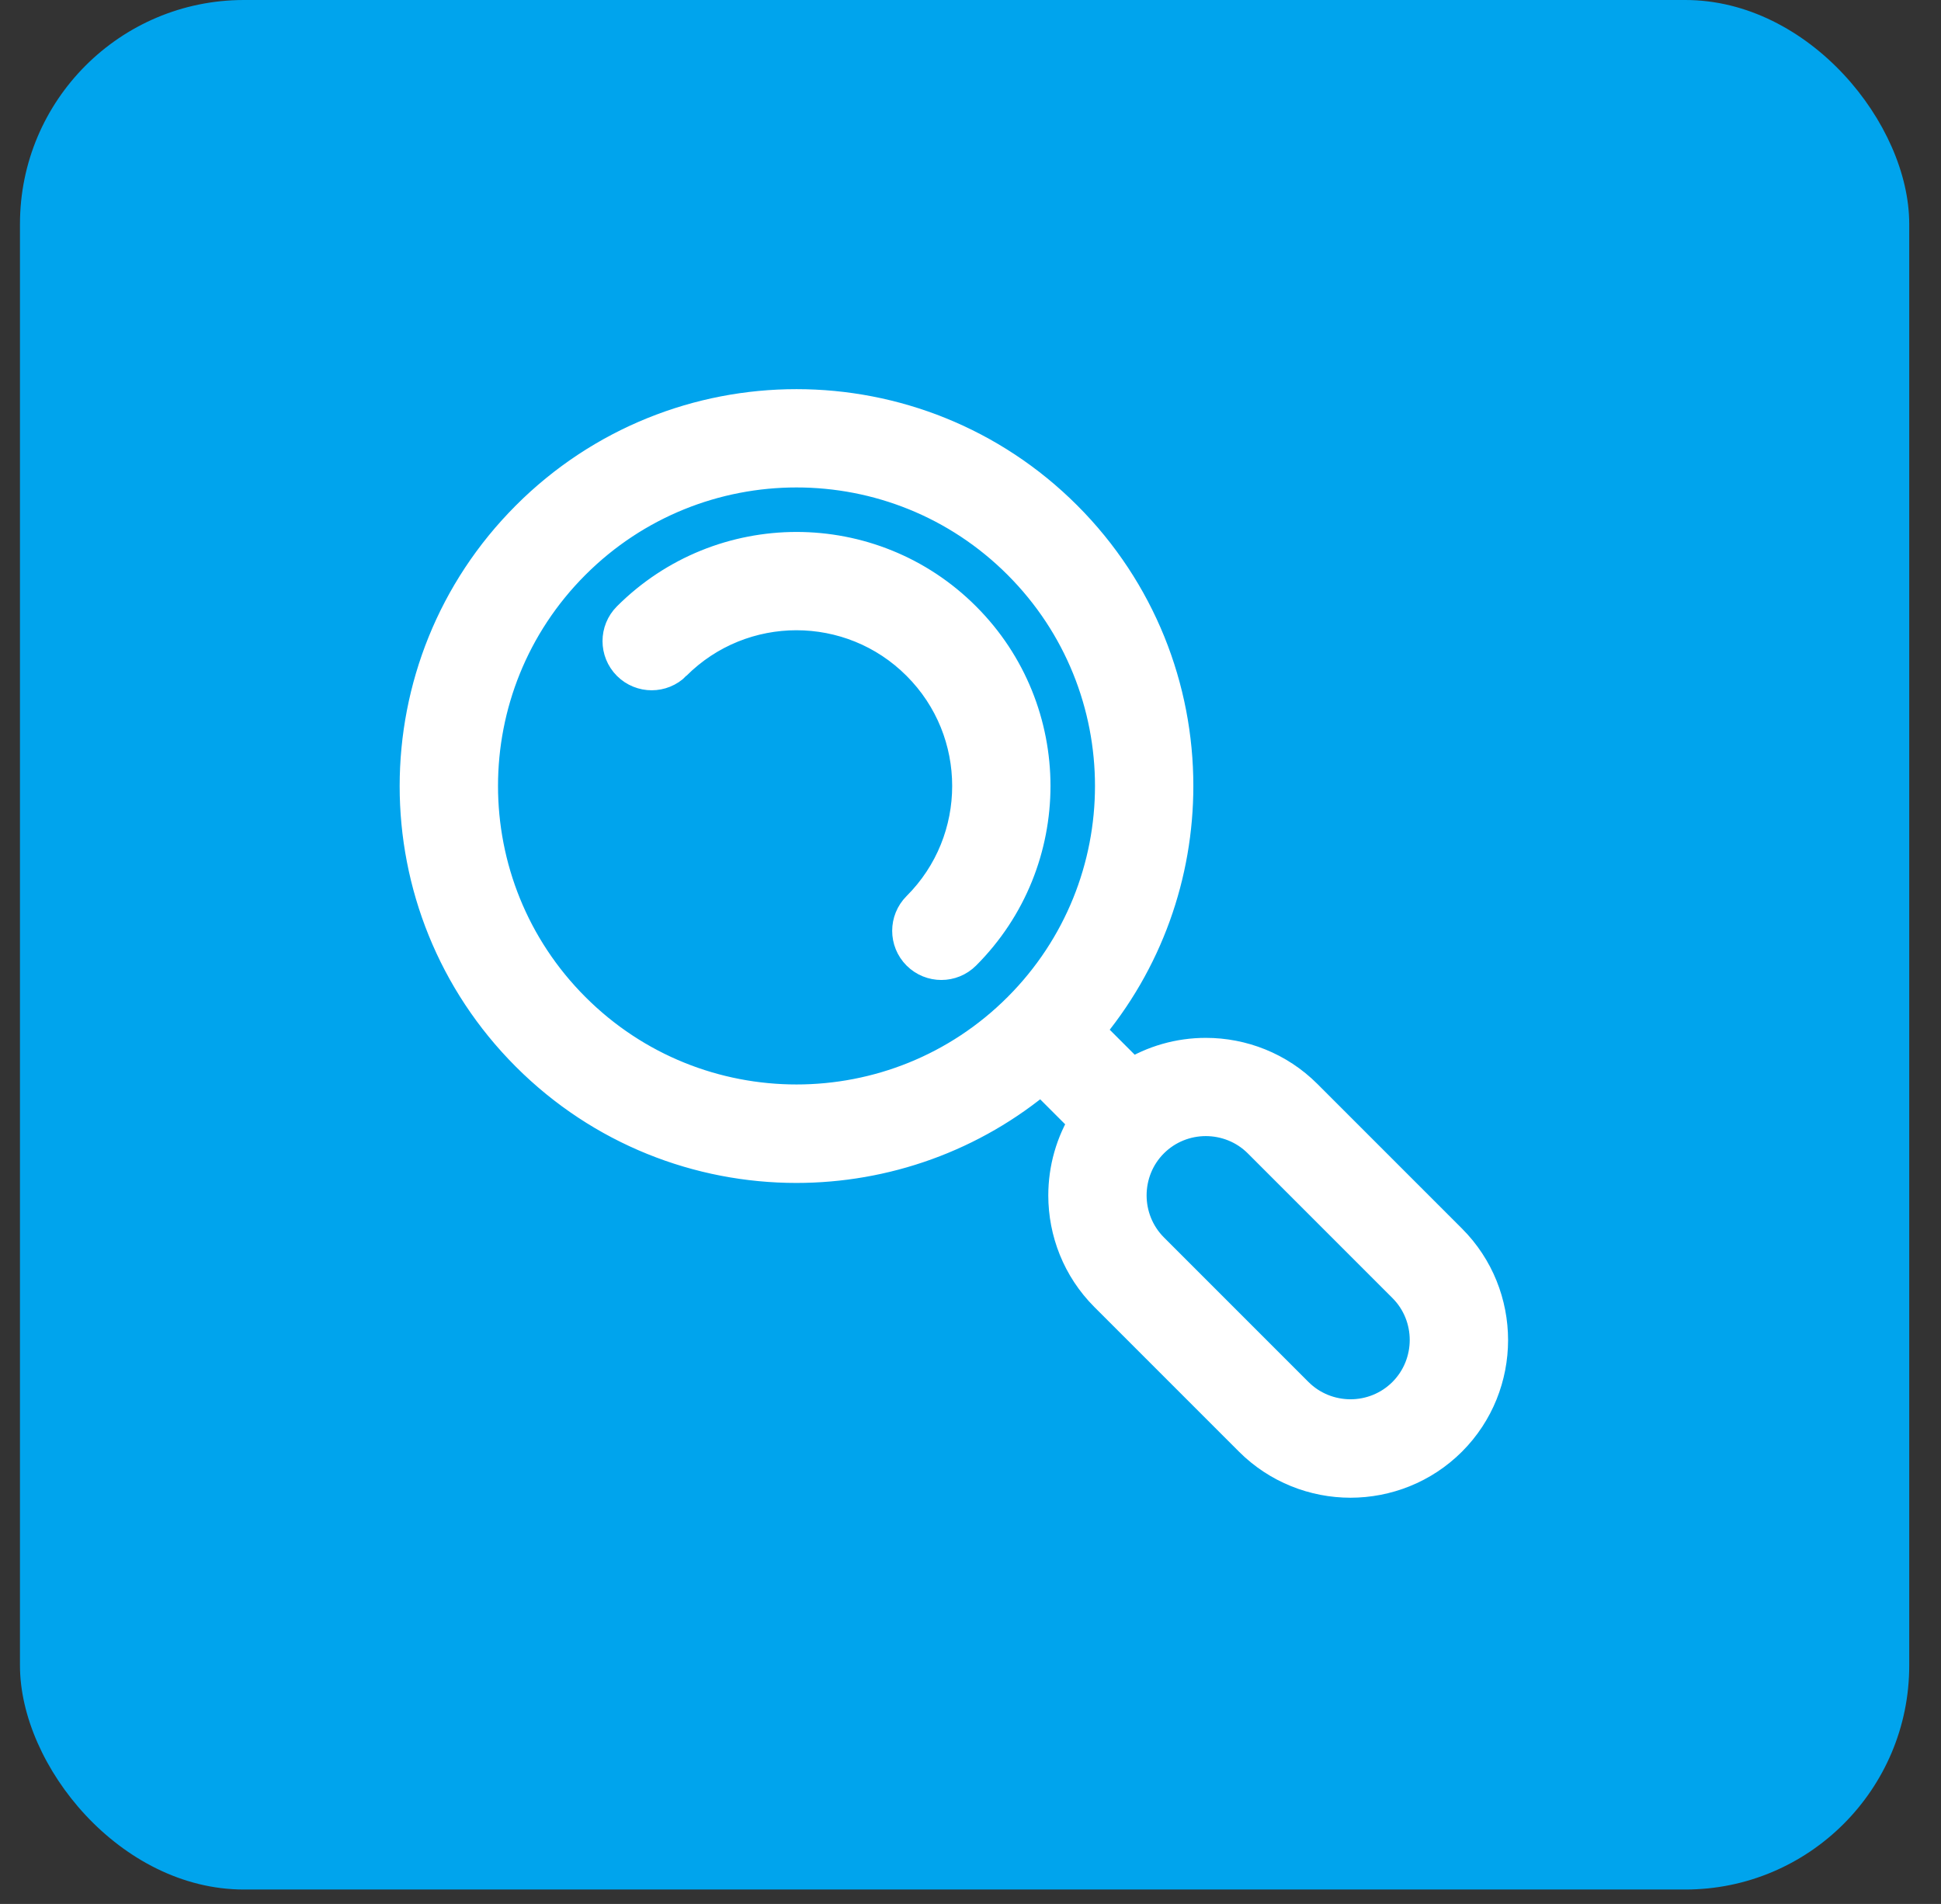
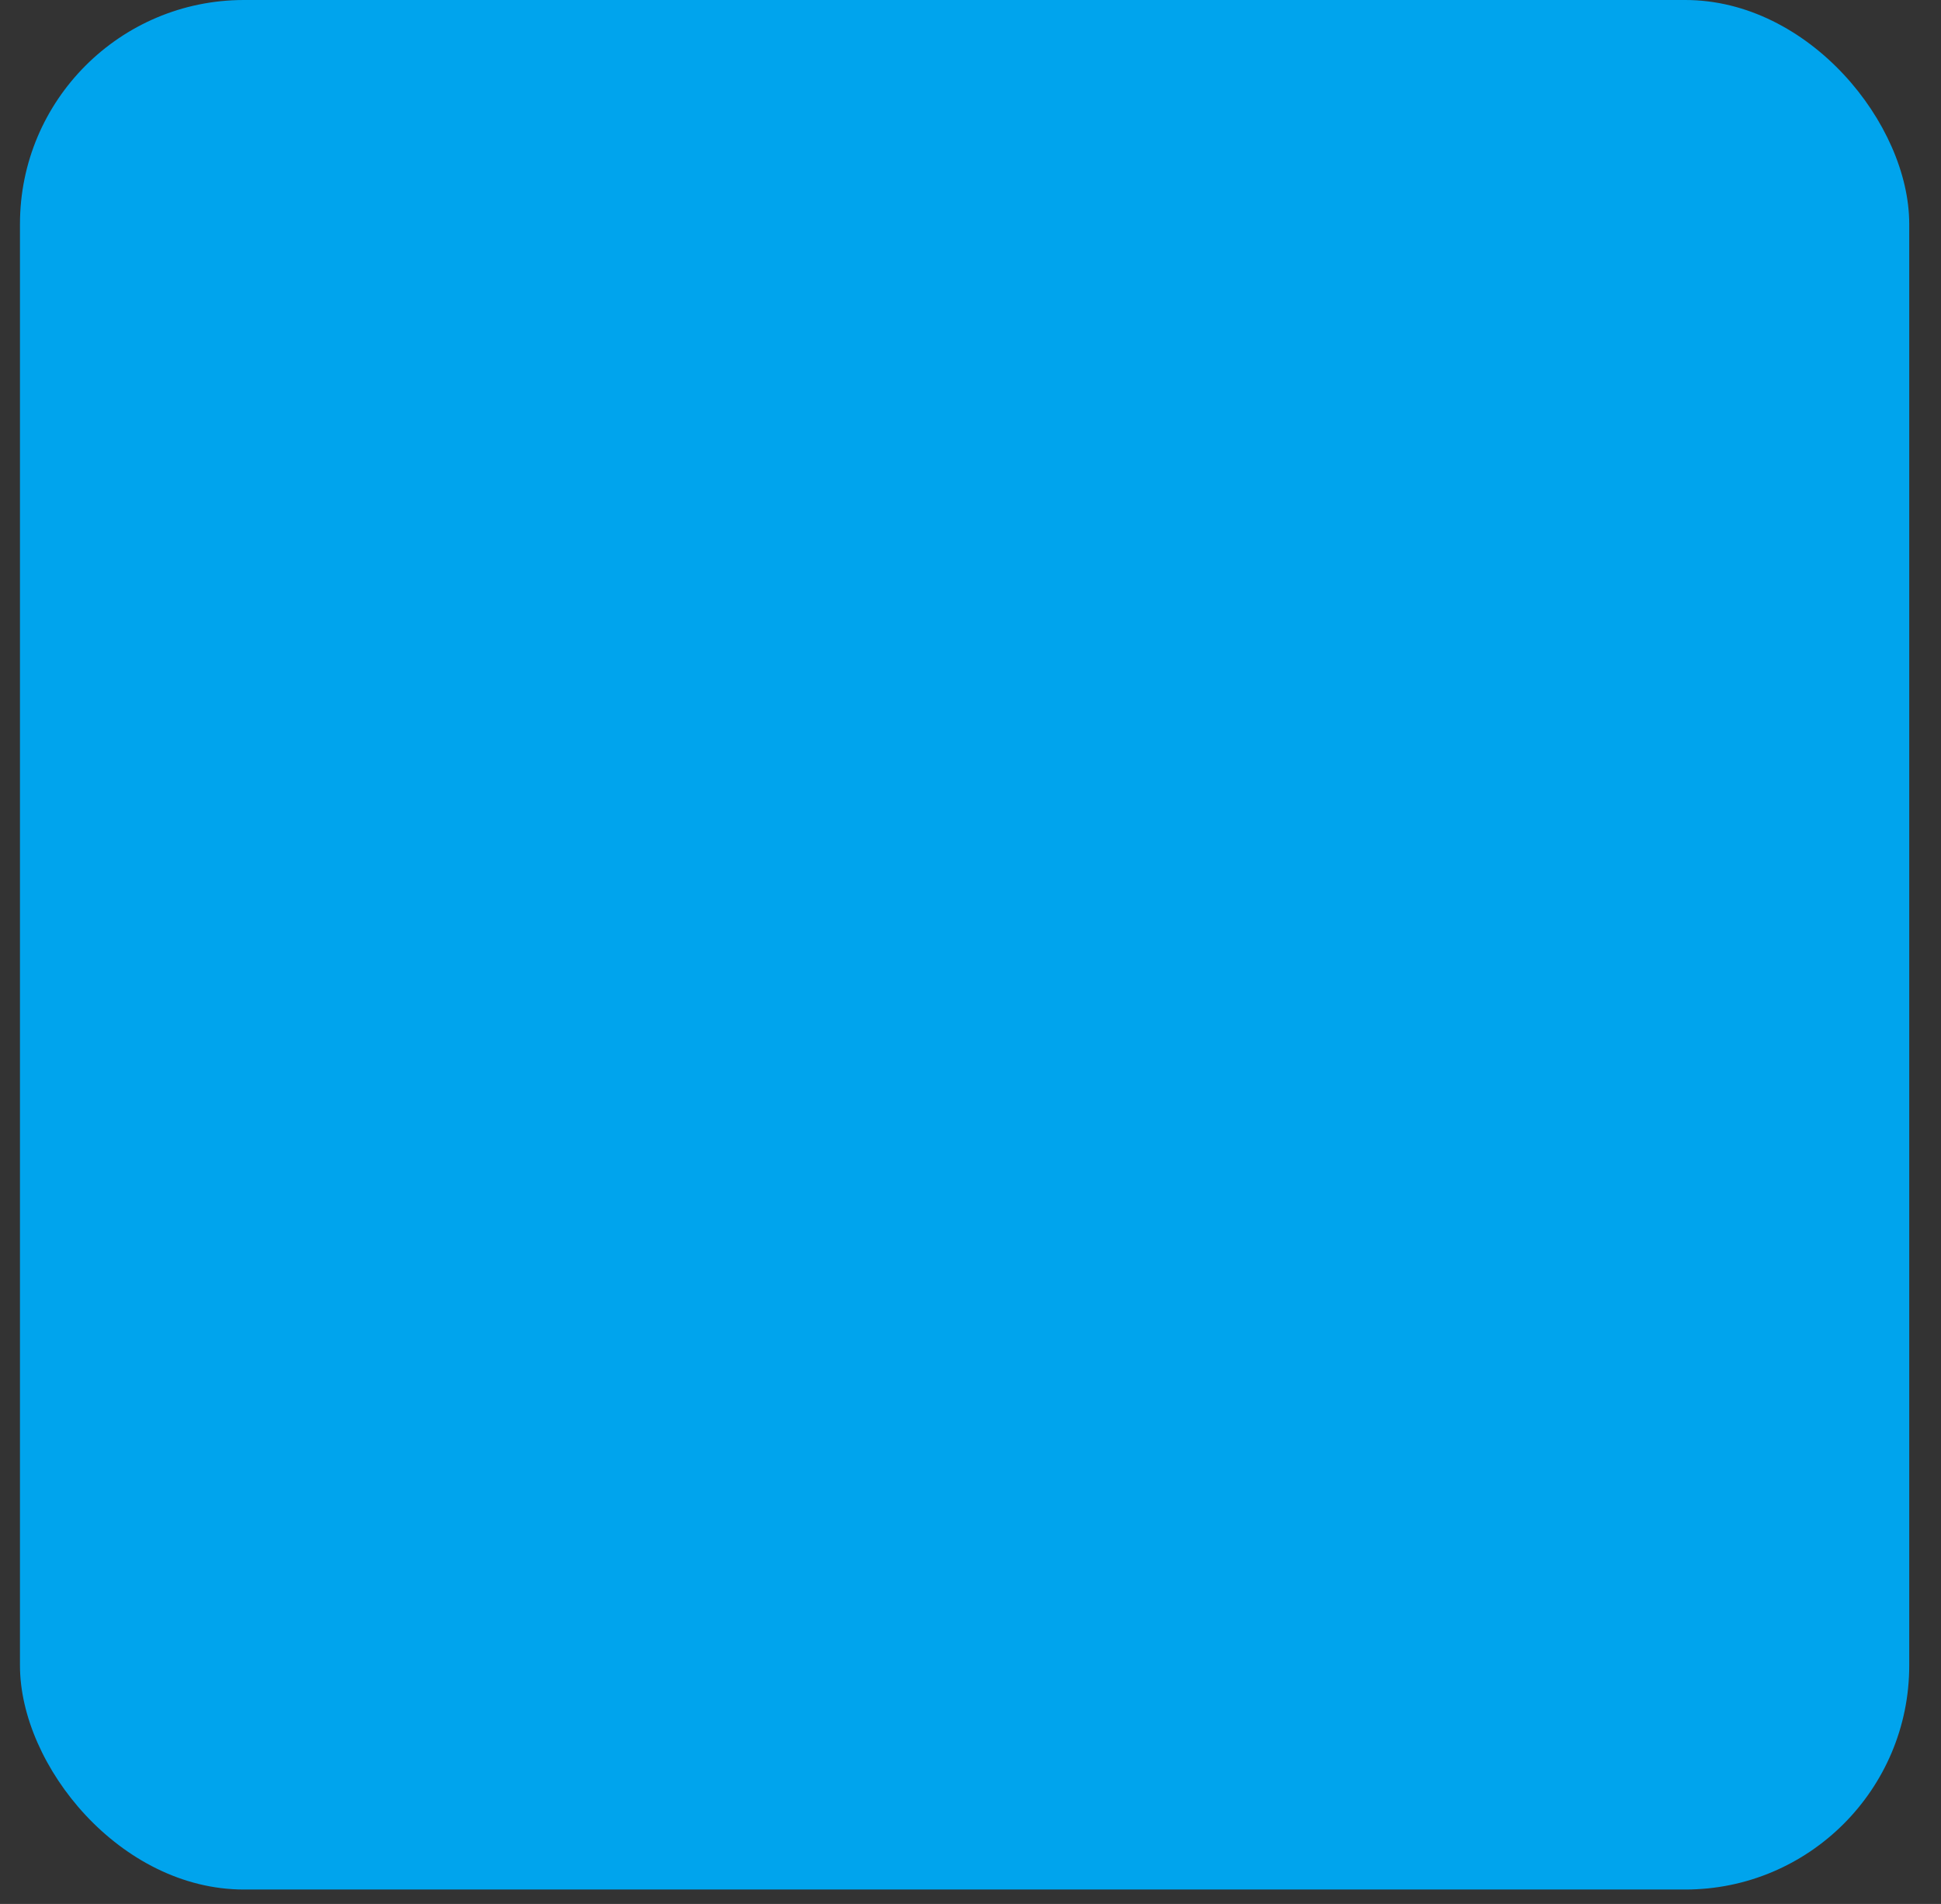
<svg xmlns="http://www.w3.org/2000/svg" width="52" height="51" viewBox="0 0 52 51" fill="none">
  <rect x="0" y="0" width="52" height="51" fill="#333333" stroke="none" />
  <rect x="0.535" width="50.614" height="50.614" rx="6" fill="#00A4ED" />
-   <path d="M14.176 13.89C16.154 11.913 18.746 10.923 21.34 10.924C23.932 10.924 26.525 11.912 28.504 13.89C30.482 15.868 31.471 18.461 31.47 21.054C31.47 23.392 30.666 25.73 29.057 27.617L30.314 28.874C30.92 28.492 31.614 28.3 32.306 28.301C33.258 28.301 34.215 28.664 34.94 29.389L38.814 33.263C39.539 33.988 39.901 34.943 39.902 35.897C39.901 36.85 39.539 37.806 38.814 38.531C38.089 39.255 37.134 39.618 36.18 39.619C35.227 39.618 34.271 39.255 33.546 38.531L29.672 34.657C28.947 33.932 28.585 32.976 28.584 32.023C28.584 31.329 28.775 30.636 29.158 30.031L27.901 28.774C26.014 30.382 23.676 31.186 21.337 31.187C18.745 31.187 16.152 30.199 14.174 28.221C12.196 26.243 11.206 23.65 11.207 21.057C11.207 18.464 12.195 15.872 14.174 13.893L14.176 13.89ZM18.036 17.751C17.717 18.07 17.201 18.07 16.881 17.751C16.562 17.431 16.562 16.915 16.881 16.596C18.112 15.365 19.725 14.75 21.339 14.749C22.951 14.749 24.565 15.364 25.796 16.596C27.027 17.826 27.642 19.44 27.643 21.053C27.642 22.667 27.028 24.279 25.796 25.511C25.477 25.83 24.961 25.83 24.641 25.511C24.322 25.192 24.322 24.675 24.641 24.356C25.554 23.444 26.009 22.249 26.009 21.053C26.009 19.857 25.554 18.663 24.641 17.751C23.729 16.838 22.535 16.383 21.338 16.382C20.144 16.382 18.948 16.837 18.035 17.75L18.036 17.751ZM30.827 30.542C30.421 30.948 30.218 31.485 30.218 32.02C30.218 32.556 30.422 33.092 30.827 33.498L34.701 37.372C35.108 37.778 35.644 37.981 36.179 37.982C36.716 37.982 37.252 37.777 37.657 37.372C38.064 36.965 38.266 36.429 38.267 35.894C38.267 35.358 38.063 34.821 37.657 34.416L33.783 30.542C33.378 30.136 32.84 29.933 32.305 29.932C31.769 29.932 31.233 30.136 30.827 30.542ZM21.339 12.557C19.165 12.557 16.989 13.387 15.331 15.045C13.671 16.705 12.842 18.879 12.842 21.053C12.842 23.227 13.672 25.403 15.331 27.061C16.99 28.721 19.165 29.549 21.339 29.549C23.513 29.549 25.688 28.72 27.347 27.061C29.006 25.401 29.835 23.227 29.835 21.053C29.835 18.879 29.005 16.704 27.347 15.045C25.687 13.385 23.513 12.557 21.339 12.557Z" fill="white" stroke="white" />
</svg>